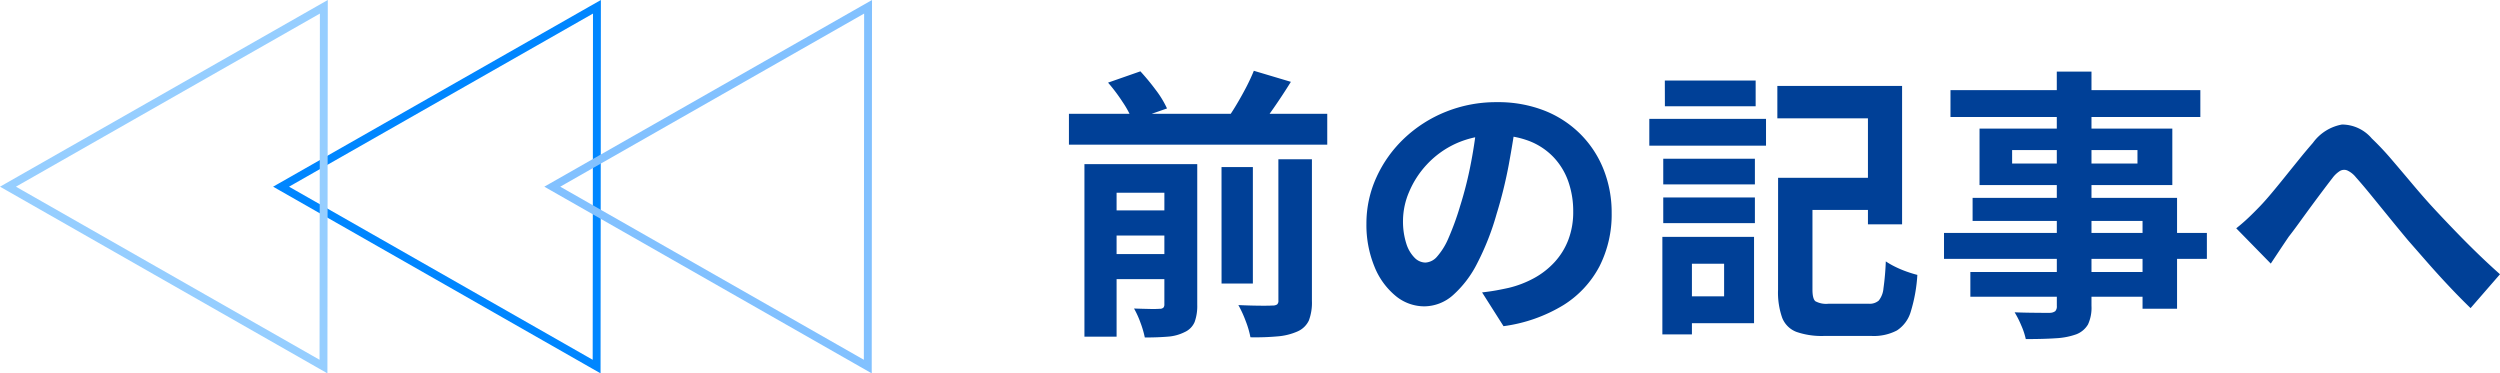
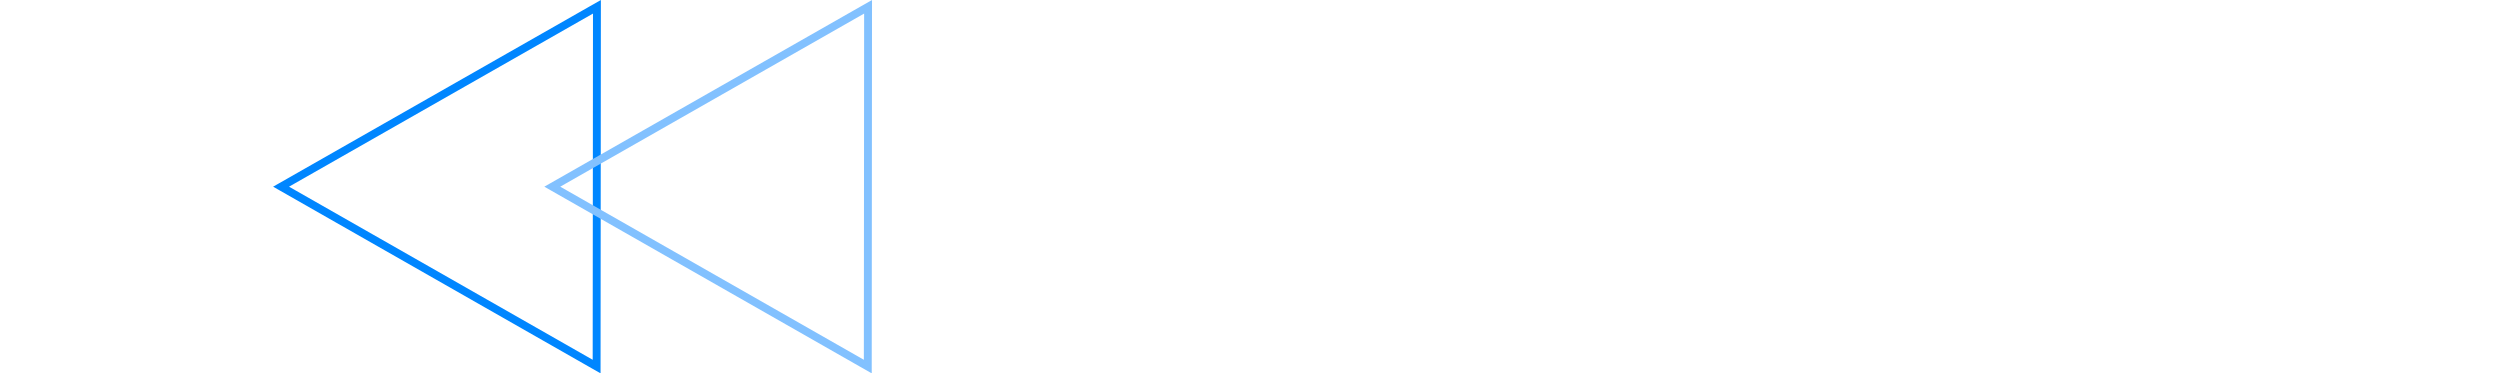
<svg xmlns="http://www.w3.org/2000/svg" width="158.518" height="23.673" viewBox="0 0 158.518 23.673">
  <g id="グループ_533" data-name="グループ 533" transform="translate(18971.041 -1489.164)">
-     <path id="パス_3464" data-name="パス 3464" d="M-45.263-12.622h16.379v1.958H-45.263Zm2.132,6.128h4.674V-4.9h-4.674Zm0,2.767h4.674v1.589h-4.674Zm7.543-5.515H-33.6v7.384h-1.986Zm-3.623-.186h2.084V-.512A2.984,2.984,0,0,1-37.291.576a1.225,1.225,0,0,1-.625.64,2.807,2.807,0,0,1-1.078.294q-.622.053-1.458.053a6.2,6.2,0,0,0-.274-.937,5.72,5.72,0,0,0-.409-.9q.5.018.976.027a6.33,6.33,0,0,0,.647-.009.342.342,0,0,0,.235-.069.3.3,0,0,0,.065-.217Zm7.228-.31h2.127V-.755A3.205,3.205,0,0,1-30.047.479a1.415,1.415,0,0,1-.722.7,3.871,3.871,0,0,1-1.258.313,15.755,15.755,0,0,1-1.727.058,5.749,5.749,0,0,0-.3-1.026,7.161,7.161,0,0,0-.465-1.016q.687.032,1.312.039t.845-.011a.509.509,0,0,0,.3-.069.307.307,0,0,0,.081-.249Zm-10.8-4.858,2.051-.717a14.448,14.448,0,0,1,.972,1.177,6.244,6.244,0,0,1,.716,1.176l-2.185.764a6.2,6.2,0,0,0-.629-1.171A11.008,11.008,0,0,0-42.785-14.6Zm9.246-.751,2.347.7q-.538.866-1.109,1.686t-1.051,1.415l-1.938-.665q.318-.436.642-.979t.619-1.106Q-33.735-14.861-33.539-15.347ZM-44.28-9.428h5.672v1.814h-3.633V1.511H-44.28Zm27.384-2.91q-.19,1.38-.474,2.922a28.126,28.126,0,0,1-.775,3.143,16.561,16.561,0,0,1-1.228,3.128A6.79,6.79,0,0,1-20.91-1.122a2.761,2.761,0,0,1-1.818.71,2.856,2.856,0,0,1-1.837-.676A4.637,4.637,0,0,1-25.9-2.953a6.957,6.957,0,0,1-.5-2.7A7.027,7.027,0,0,1-25.762-8.6a7.867,7.867,0,0,1,1.756-2.46,8.339,8.339,0,0,1,2.631-1.684,8.529,8.529,0,0,1,3.251-.614,8.029,8.029,0,0,1,3.014.537,6.7,6.7,0,0,1,2.291,1.5,6.6,6.6,0,0,1,1.461,2.24,7.383,7.383,0,0,1,.508,2.75,7.249,7.249,0,0,1-.772,3.381A6.409,6.409,0,0,1-13.916-.486,9.774,9.774,0,0,1-17.707.846l-1.359-2.141q.525-.06.921-.133t.764-.155A6.518,6.518,0,0,0-15.773-2.2a5.029,5.029,0,0,0,1.3-1.012A4.409,4.409,0,0,0-13.6-4.621a4.932,4.932,0,0,0,.312-1.791,5.658,5.658,0,0,0-.321-1.944,4.306,4.306,0,0,0-.947-1.535A4.246,4.246,0,0,0-16.092-10.9a5.643,5.643,0,0,0-2.075-.356,5.966,5.966,0,0,0-2.534.511,5.817,5.817,0,0,0-1.856,1.327,5.87,5.87,0,0,0-1.138,1.754,4.686,4.686,0,0,0-.385,1.777,4.625,4.625,0,0,0,.21,1.5,2.192,2.192,0,0,0,.53.9.984.984,0,0,0,.676.3,1.045,1.045,0,0,0,.748-.384,4.3,4.3,0,0,0,.723-1.178,17.285,17.285,0,0,0,.73-2.008,24.094,24.094,0,0,0,.694-2.761,28.793,28.793,0,0,0,.41-2.889ZM.585-8.562H6.511v2.038H.585Zm-.882,0H1.882v7.086q0,.584.186.741A1.437,1.437,0,0,0,2.9-.577H5.456a.871.871,0,0,0,.628-.2,1.426,1.426,0,0,0,.3-.778,16.376,16.376,0,0,0,.148-1.707,5.067,5.067,0,0,0,.594.34,6.575,6.575,0,0,0,.73.308q.38.134.677.208A9.9,9.9,0,0,1,8.115-.075a2.13,2.13,0,0,1-.877,1.192,3.155,3.155,0,0,1-1.614.348H2.63A4.892,4.892,0,0,1,.87,1.21,1.567,1.567,0,0,1-.035.32,4.825,4.825,0,0,1-.3-1.465Zm-.047-5.824H7.565v8.774H5.4v-6.721H-.344ZM-7.579-9.773h5.811v1.631H-7.579Zm.1-4.957H-1.72V-13.1H-7.475Zm-.1,7.413h5.811v1.631H-7.579ZM-8.463-12.3h7.4V-10.6h-7.4Zm1.87,7.485h4.771V.657H-6.593V-1.048H-3.72V-3.113H-6.593Zm-1.042,0h1.874V1.369H-7.635ZM17.374-15.295h2.2V-.442A2.511,2.511,0,0,1,19.352.739a1.475,1.475,0,0,1-.739.621,4.521,4.521,0,0,1-1.284.251q-.763.053-1.921.053A4.422,4.422,0,0,0,15.122.8,6.06,6.06,0,0,0,14.7-.034q.437.018.892.025T16.411,0l.517,0a.593.593,0,0,0,.349-.106.443.443,0,0,0,.1-.333Zm-6.74,1.176H26.477v1.7H10.633Zm3.908,3.8v.854H22.49v-.854Zm-2.066-1.364H24.7V-8.1H12.475Zm-.44,4.392H25V-.261H22.812V-5.829H12.036ZM10.223-5.066H26.891V-3.42H10.223Zm1.671,2.478H23.987v1.565H11.894ZM28.752-5.36q.41-.325.761-.657t.754-.751q.316-.33.716-.807t.85-1.037q.45-.559.906-1.122t.876-1.045a2.912,2.912,0,0,1,1.842-1.161,2.485,2.485,0,0,1,1.891.884A17.625,17.625,0,0,1,38.623-9.7q.653.763,1.285,1.515t1.16,1.334q.434.474.934,1t1.06,1.1q.56.569,1.164,1.15t1.25,1.155L43.611-.3q-.636-.614-1.337-1.357T40.9-3.166L39.645-4.6q-.556-.666-1.16-1.408L37.326-7.431q-.555-.682-.983-1.16a1.517,1.517,0,0,0-.552-.439.532.532,0,0,0-.464.035,1.764,1.764,0,0,0-.482.458q-.262.337-.619.812t-.744,1q-.387.527-.746,1.024t-.657.877q-.3.442-.6.894l-.536.808Z" transform="translate(-18858 1509)" fill="#004097" />
    <g id="グループ_493" data-name="グループ 493" transform="translate(-18474.379 2038.01) rotate(180)">
      <path id="パス_1978" data-name="パス 1978" d="M174.992,4865.78,195,4877.186l-20.028,11.407Z" transform="translate(283.84 -4340.177)" fill="none" stroke="#0086ff" stroke-miterlimit="10" stroke-width="0.5" />
-       <path id="パス_1979" data-name="パス 1979" d="M213.682,4865.78l20.005,11.406-20.028,11.407Z" transform="translate(262.469 -4340.177)" fill="none" stroke="#96ceff" stroke-miterlimit="10" stroke-width="0.5" />
      <path id="パス_1980" data-name="パス 1980" d="M136.588,4865.78l20.005,11.406-20.023,11.407Z" transform="translate(305.05 -4340.177)" fill="none" stroke="#82c1ff" stroke-miterlimit="10" stroke-width="0.5" />
    </g>
  </g>
</svg>